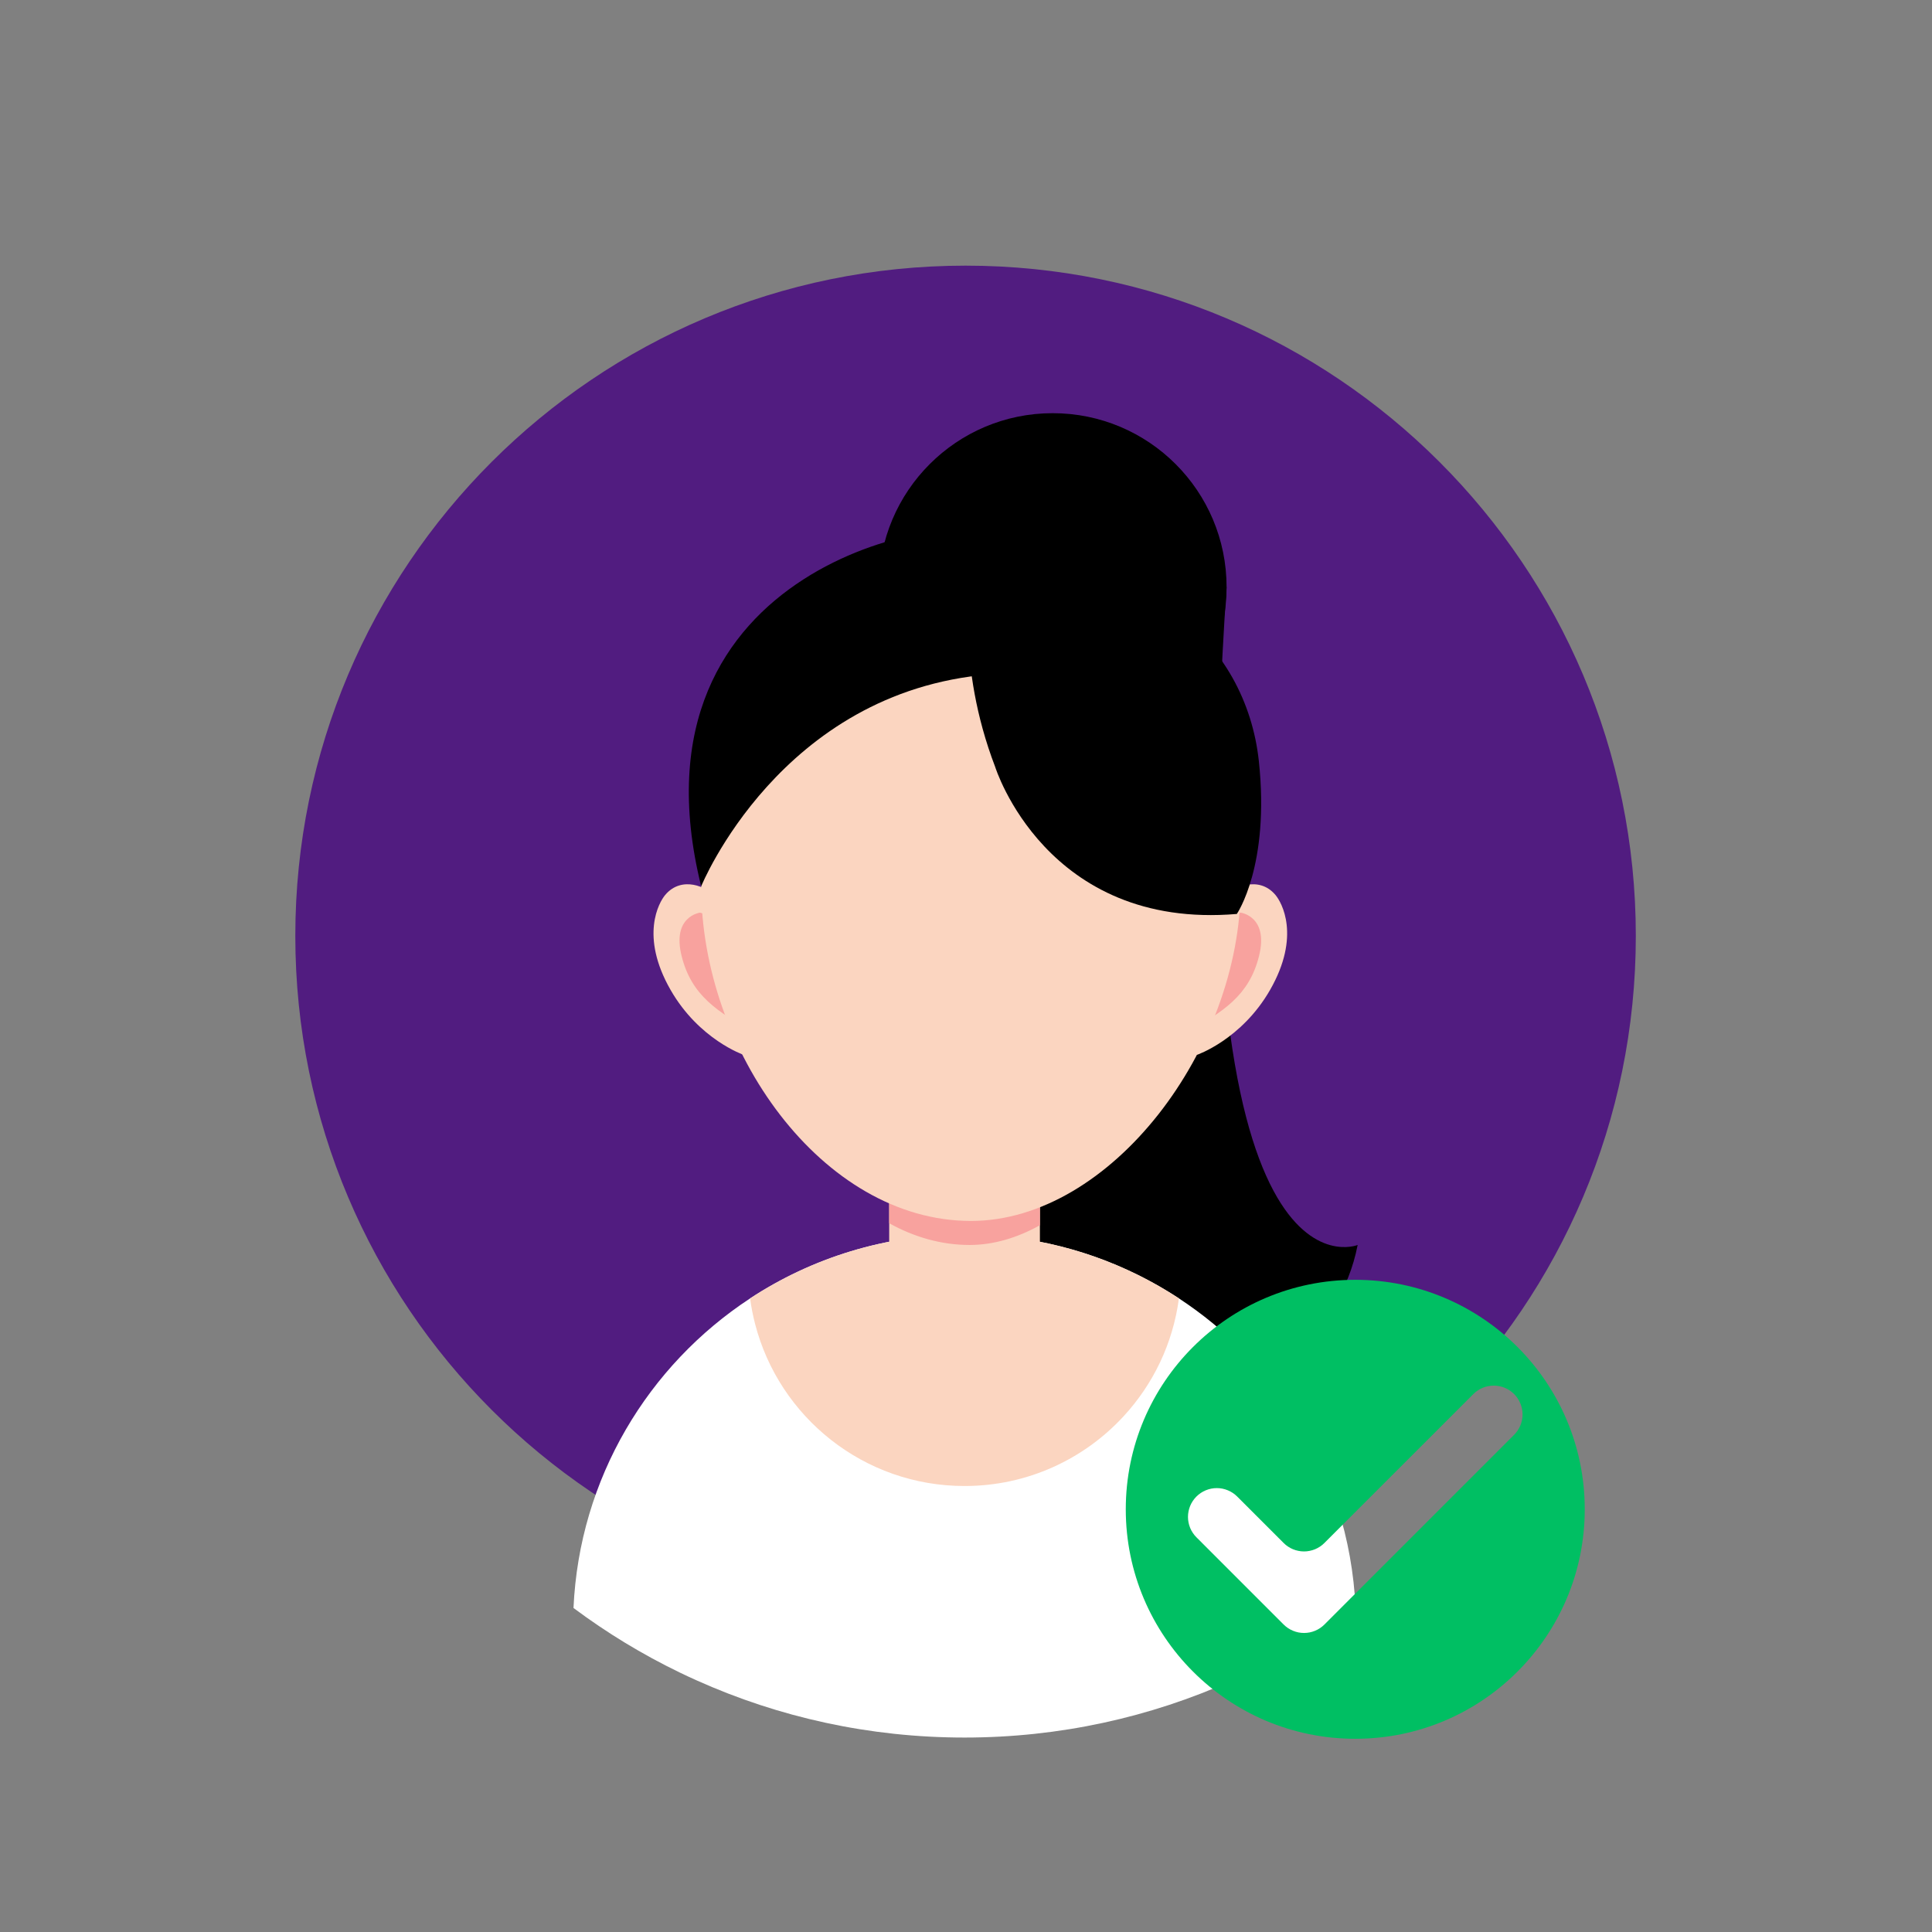
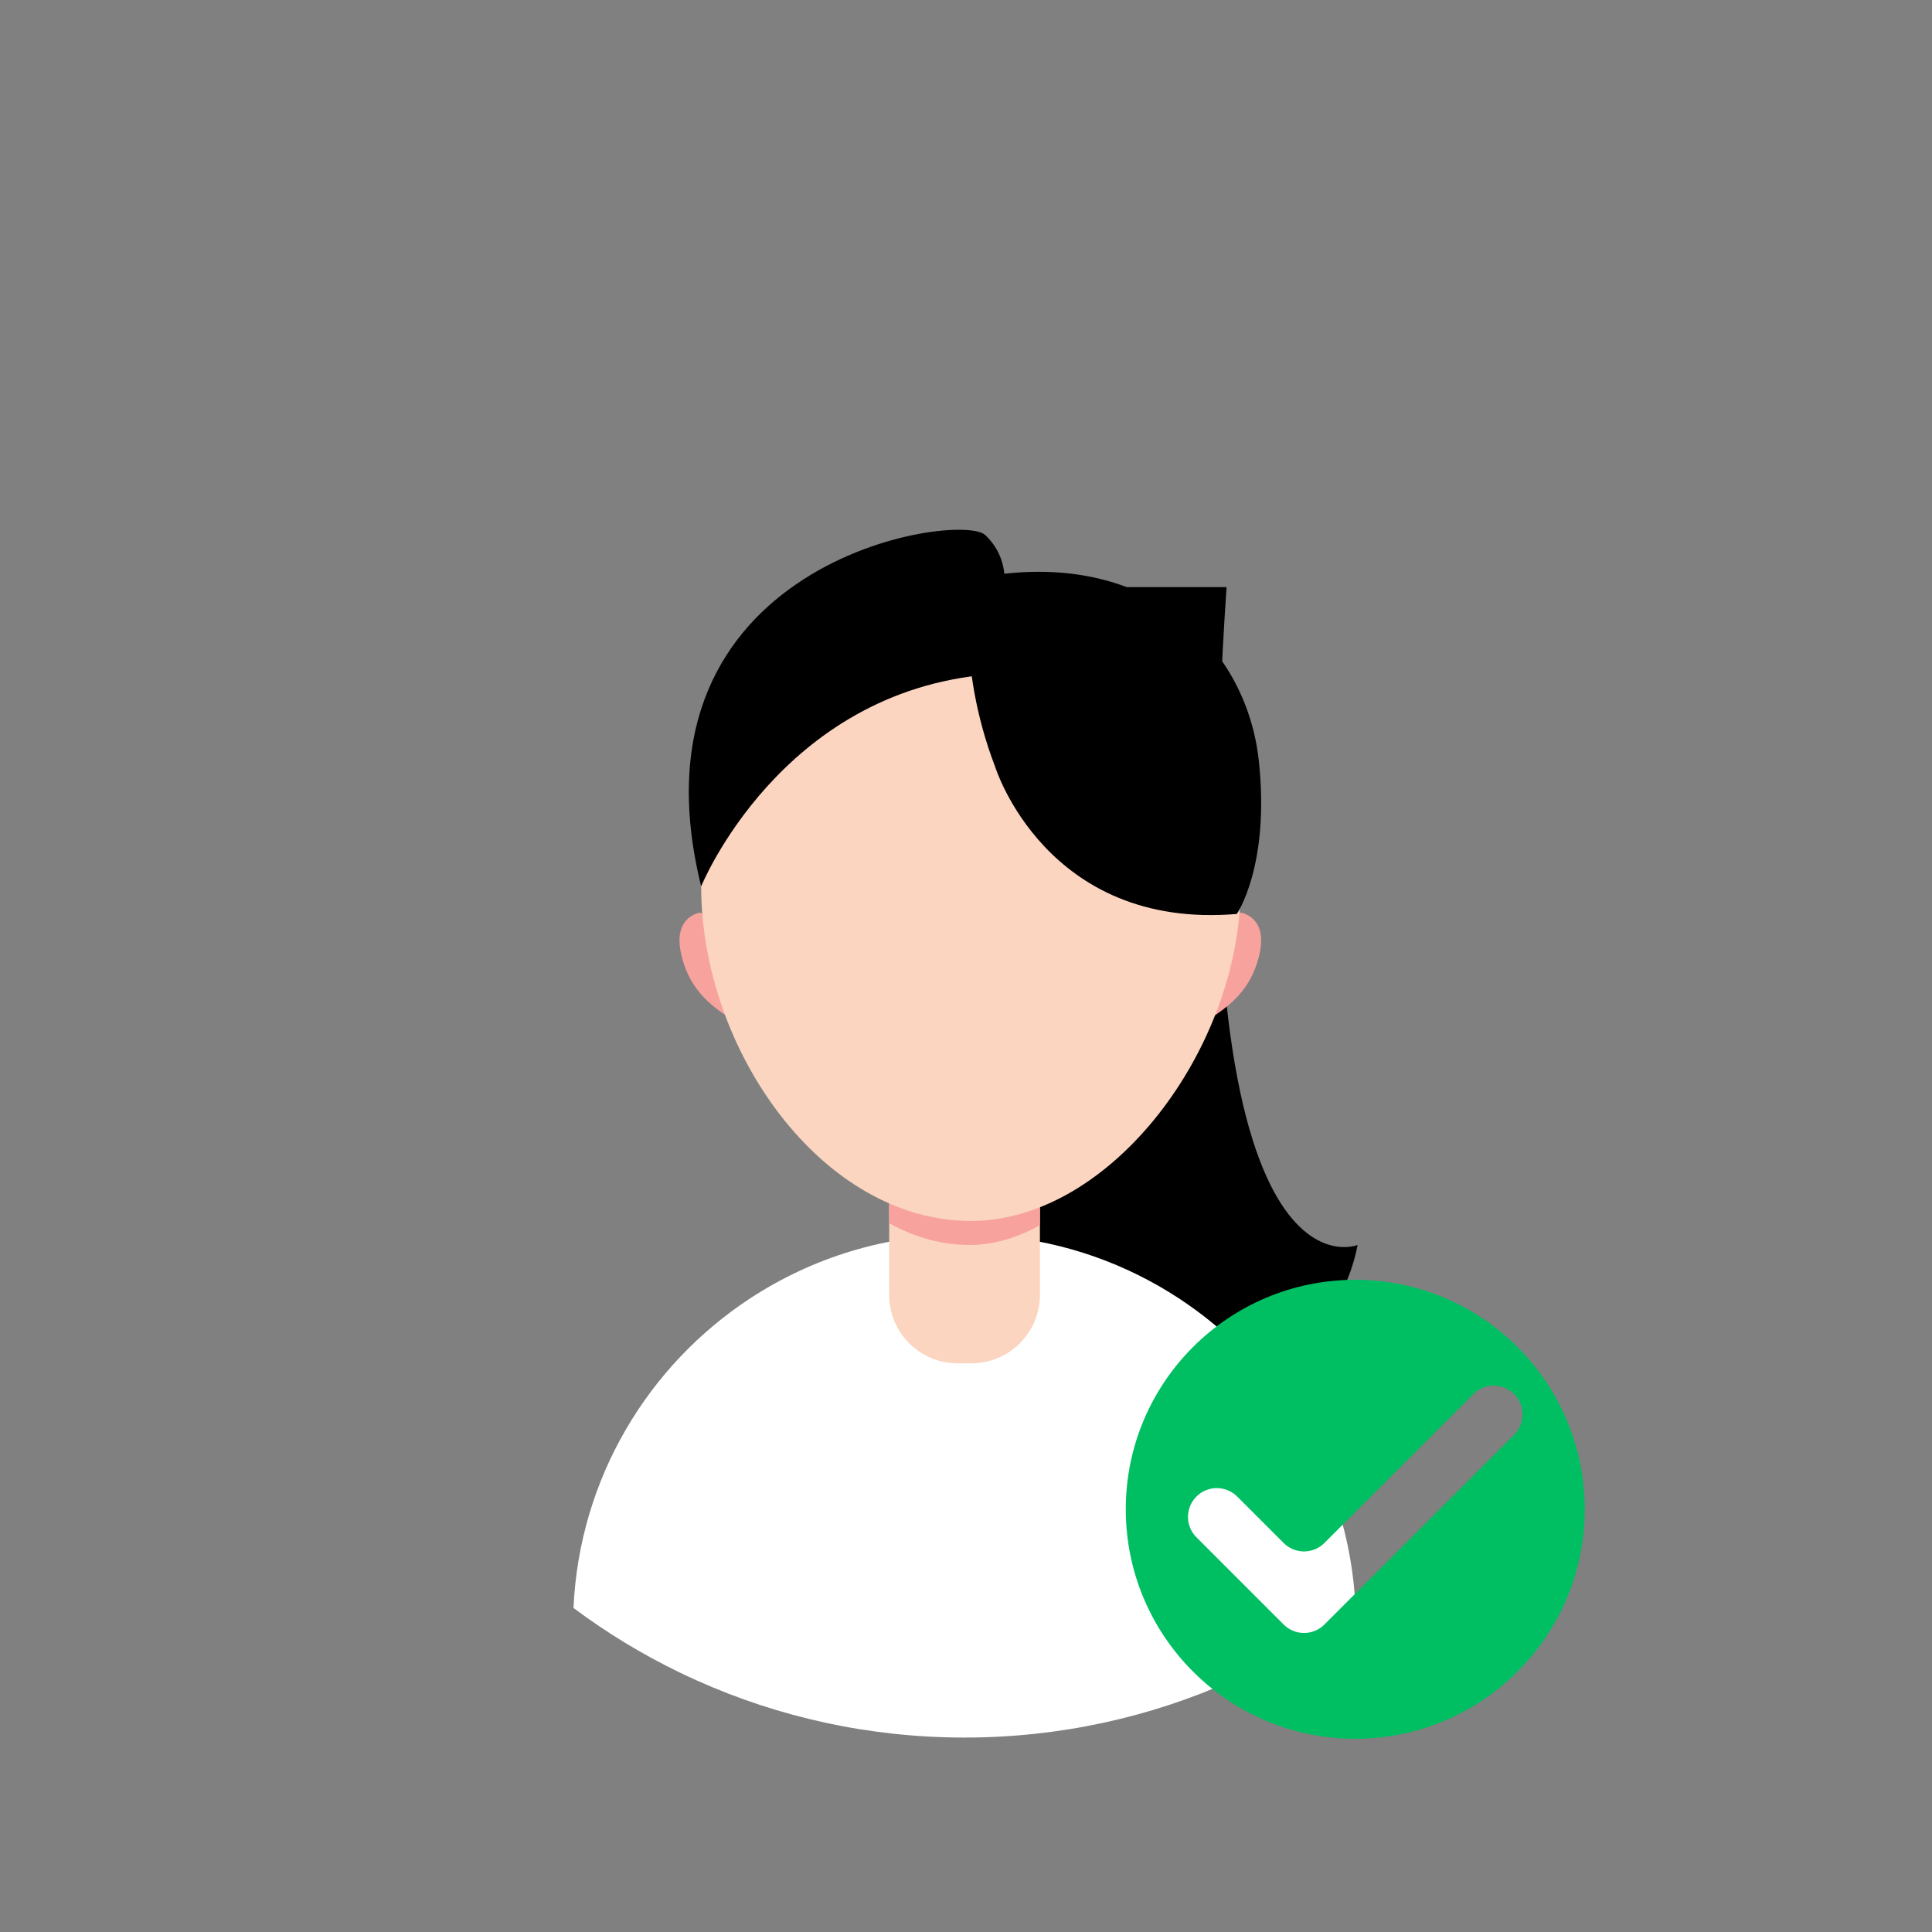
<svg xmlns="http://www.w3.org/2000/svg" width="500" viewBox="0 0 375 375" height="500" preserveAspectRatio="xMidYMid meet">
  <rect x="0" y="0" width="375" height="375" fill="#808080" stroke="none" />
  <defs>
    <clipPath id="4620e72ea5">
-       <path d="M 57.25 51.523 L 317.5 51.523 L 317.5 312 L 57.25 312 Z M 57.25 51.523 " />
-     </clipPath>
+       </clipPath>
    <clipPath id="51966223a0">
      <path d="M 111 239 L 264 239 L 264 337.273 L 111 337.273 Z M 111 239 " />
    </clipPath>
    <clipPath id="fdad073c0e">
      <path d="M 218.512 248.41 L 307.762 248.41 L 307.762 337.66 L 218.512 337.66 Z M 218.512 248.41 " />
    </clipPath>
  </defs>
  <g id="64d2bd3400">
    <g clip-rule="nonzero" clip-path="url(#4620e72ea5)">
      <path style=" stroke:none;fill-rule:nonzero;fill:#511c80;fill-opacity:1;" d="M 317.512 181.656 C 317.512 253.512 259.27 311.754 187.418 311.754 C 115.562 311.754 57.32 253.512 57.32 181.656 C 57.32 109.805 115.562 51.562 187.418 51.562 C 259.27 51.562 317.512 109.805 317.512 181.656 " />
    </g>
-     <path style=" stroke:none;fill-rule:nonzero;fill:#000000;fill-opacity:1;" d="M 238.078 113.957 C 238.078 132.602 222.969 147.711 204.324 147.711 C 185.684 147.711 170.566 132.602 170.566 113.957 C 170.566 95.309 185.684 80.199 204.324 80.199 C 222.969 80.199 238.078 95.309 238.078 113.957 " />
    <path style=" stroke:none;fill-rule:nonzero;fill:#000000;fill-opacity:1;" d="M 176.539 113.957 L 170.566 113.957 C 170.566 113.957 163.086 214.652 182.555 246.543 C 202.02 278.434 256.477 277.684 263.52 241.648 C 263.52 241.648 228.379 256.043 238.078 113.957 L 176.539 113.957 " />
    <g clip-rule="nonzero" clip-path="url(#51966223a0)">
      <path style=" stroke:none;fill-rule:nonzero;fill:#ffffff;fill-opacity:1;" d="M 263.113 312.109 C 256.676 316.914 249.766 321.121 242.469 324.641 C 241.367 325.18 240.25 325.695 239.121 326.199 C 223.277 333.305 205.707 337.258 187.219 337.258 C 168.719 337.258 151.152 333.305 135.305 326.199 C 134.176 325.695 133.059 325.18 131.949 324.641 C 124.652 321.113 117.75 316.914 111.316 312.109 C 112.441 286.961 125.812 264.992 145.594 252.02 C 157.555 244.176 171.852 239.617 187.219 239.617 C 189.555 239.617 191.871 239.727 194.16 239.934 C 206.883 241.086 218.695 245.367 228.836 252.02 C 237.938 257.992 245.691 265.871 251.5 275.082 C 258.324 285.891 262.5 298.539 263.113 312.109 " />
    </g>
-     <path style=" stroke:none;fill-rule:nonzero;fill:#fbd5c0;fill-opacity:1;" d="M 228.828 252.02 C 227.668 260.793 223.797 268.719 218.074 274.914 C 210.41 283.223 199.418 288.434 187.219 288.434 C 167.652 288.434 151.219 275.055 146.555 256.949 C 146.141 255.34 145.816 253.691 145.594 252.02 C 157.547 244.176 171.844 239.617 187.219 239.617 C 189.555 239.617 191.871 239.719 194.16 239.934 C 194.559 239.965 194.953 240.008 195.352 240.051 C 195.594 240.074 195.84 240.098 196.082 240.133 C 196.355 240.156 196.629 240.199 196.895 240.23 C 197.059 240.246 197.234 240.273 197.398 240.297 C 197.637 240.324 197.887 240.363 198.137 240.398 C 198.324 240.422 198.516 240.453 198.715 240.48 C 198.883 240.504 199.047 240.531 199.211 240.562 C 199.492 240.605 199.777 240.652 200.059 240.695 C 201.258 240.902 202.469 241.133 203.645 241.398 C 203.918 241.457 204.184 241.516 204.438 241.574 C 204.598 241.613 204.746 241.648 204.895 241.688 C 205.176 241.754 205.465 241.82 205.738 241.895 C 205.797 241.906 205.84 241.914 205.871 241.922 C 206.219 242.012 206.578 242.105 206.926 242.203 C 207.305 242.293 207.68 242.402 208.043 242.508 C 208.473 242.625 208.887 242.75 209.301 242.875 C 209.625 242.973 209.949 243.074 210.27 243.18 C 210.477 243.246 210.695 243.312 210.891 243.379 C 211.238 243.488 211.578 243.602 211.902 243.719 C 212.316 243.859 212.723 244 213.129 244.148 C 213.16 244.168 213.188 244.176 213.211 244.184 C 213.633 244.332 214.047 244.488 214.461 244.648 C 214.77 244.77 215.082 244.887 215.398 245.02 C 216.227 245.344 217.023 245.684 217.816 246.031 L 218.859 246.504 C 219.176 246.645 219.492 246.793 219.805 246.941 C 220.094 247.082 220.379 247.215 220.66 247.355 C 220.922 247.48 221.18 247.613 221.445 247.746 C 221.609 247.828 221.785 247.91 221.949 248 C 222.629 248.348 223.309 248.715 223.965 249.078 C 224.211 249.211 224.453 249.352 224.684 249.484 C 224.852 249.574 224.992 249.656 225.141 249.742 L 225.703 250.074 C 225.895 250.188 226.094 250.305 226.285 250.422 C 226.398 250.496 226.523 250.57 226.648 250.645 C 227.004 250.852 227.352 251.066 227.699 251.289 C 228.082 251.531 228.453 251.77 228.828 252.02 " />
    <path style=" stroke:none;fill-rule:nonzero;fill:#fbd5c0;fill-opacity:1;" d="M 201.848 222.594 L 201.848 251.371 C 201.848 258.652 195.891 264.617 188.609 264.617 L 185.816 264.617 C 178.535 264.617 172.59 258.652 172.59 251.371 L 172.59 222.594 C 172.59 215.312 178.535 209.359 185.816 209.359 L 188.609 209.359 C 195.891 209.359 201.848 215.312 201.848 222.594 " />
    <path style=" stroke:none;fill-rule:nonzero;fill:#f8a29e;fill-opacity:1;" d="M 201.848 222.594 L 201.848 237.82 C 197.496 240.238 192.883 241.648 188.195 241.648 C 182.68 241.648 177.41 240.105 172.59 237.43 L 172.59 222.594 C 172.59 215.312 178.535 209.359 185.816 209.359 L 188.609 209.359 C 195.891 209.359 201.848 215.312 201.848 222.594 " />
-     <path style=" stroke:none;fill-rule:nonzero;fill:#fbd5c0;fill-opacity:1;" d="M 232.312 204.754 C 232.312 204.754 240.977 201.805 246.52 192.145 C 252.535 181.656 248.758 175.121 247.562 173.707 C 244.309 169.836 239.281 172.32 238.453 173.707 C 237.625 175.09 225.629 196.875 232.312 204.754 " />
    <path style=" stroke:none;fill-rule:nonzero;fill:#f8a29e;fill-opacity:1;" d="M 240.812 177.145 C 240.812 177.145 246.305 177.848 244.375 185.574 C 242.438 193.312 237.359 196.371 230.457 200.32 C 223.559 204.273 233.914 178.719 240.812 177.145 " />
-     <path style=" stroke:none;fill-rule:nonzero;fill:#fbd5c0;fill-opacity:1;" d="M 144.359 204.754 C 144.359 204.754 135.695 201.805 130.16 192.145 C 124.145 181.656 127.922 175.121 129.117 173.707 C 132.371 169.836 137.398 172.32 138.227 173.707 C 139.055 175.09 151.051 196.875 144.359 204.754 " />
    <path style=" stroke:none;fill-rule:nonzero;fill:#f8a29e;fill-opacity:1;" d="M 135.867 177.145 C 135.867 177.145 130.367 177.848 132.305 185.574 C 134.234 193.312 139.32 196.371 146.223 200.32 C 153.121 204.273 142.77 178.719 135.867 177.145 " />
    <path style=" stroke:none;fill-rule:nonzero;fill:#fbd5c0;fill-opacity:1;" d="M 240.812 172.039 C 240.812 140.289 217.371 114.543 188.461 114.543 C 159.543 114.543 136.098 140.289 136.098 172.039 C 136.098 203.793 159.543 236.984 188.461 236.984 C 215.629 236.984 240.812 203.527 240.812 172.039 " />
    <path style=" stroke:none;fill-rule:nonzero;fill:#000000;fill-opacity:1;" d="M 193.164 148.855 C 193.164 148.855 203.023 180.539 240.066 177.398 C 240.066 177.398 246.527 168.047 244.34 147.711 C 241.871 124.789 221.578 105.508 188.461 112.406 C 188.461 112.406 185.438 128.699 193.164 148.855 " />
    <path style=" stroke:none;fill-rule:nonzero;fill:#000000;fill-opacity:1;" d="M 194.82 114.543 C 194.82 114.543 196.207 108.547 191.234 103.852 C 186.266 99.152 120.453 108.797 136.098 172.039 C 136.098 172.039 151.434 134.219 192.062 130.902 L 194.82 114.543 " />
    <g clip-rule="nonzero" clip-path="url(#fdad073c0e)">
      <path style=" stroke:none;fill-rule:nonzero;fill:#00bf63;fill-opacity:1;" d="M 307.598 292.953 C 307.598 317.551 287.652 337.496 263.055 337.496 C 238.453 337.496 218.512 317.551 218.512 292.953 C 218.512 268.352 238.453 248.41 263.055 248.41 C 287.652 248.41 307.598 268.352 307.598 292.953 Z M 249.156 299.496 L 240.137 290.477 C 239.879 290.219 239.594 289.984 239.289 289.781 C 238.984 289.578 238.66 289.406 238.32 289.266 C 237.984 289.125 237.633 289.02 237.273 288.945 C 236.914 288.875 236.547 288.84 236.18 288.84 C 235.812 288.84 235.449 288.875 235.09 288.945 C 234.73 289.02 234.379 289.125 234.039 289.266 C 233.703 289.406 233.379 289.578 233.074 289.781 C 232.77 289.984 232.484 290.219 232.227 290.477 C 231.965 290.738 231.734 291.02 231.531 291.324 C 231.324 291.629 231.152 291.953 231.012 292.293 C 230.871 292.633 230.766 292.98 230.695 293.34 C 230.621 293.703 230.586 294.066 230.586 294.434 C 230.586 294.801 230.621 295.164 230.695 295.523 C 230.766 295.883 230.871 296.234 231.012 296.574 C 231.152 296.914 231.324 297.234 231.531 297.539 C 231.734 297.848 231.965 298.129 232.227 298.387 L 245.199 311.363 L 249.156 315.32 C 249.414 315.578 249.699 315.812 250.004 316.016 C 250.309 316.219 250.633 316.391 250.973 316.531 C 251.312 316.672 251.66 316.777 252.02 316.852 C 252.383 316.922 252.746 316.957 253.113 316.957 C 253.48 316.957 253.844 316.922 254.203 316.852 C 254.562 316.777 254.914 316.672 255.254 316.531 C 255.594 316.391 255.914 316.219 256.219 316.016 C 256.527 315.812 256.809 315.578 257.07 315.32 L 261.023 311.363 L 293.887 278.496 C 294.145 278.234 294.379 277.953 294.582 277.648 C 294.785 277.344 294.957 277.02 295.098 276.68 C 295.238 276.34 295.348 275.992 295.418 275.633 C 295.488 275.27 295.527 274.906 295.527 274.539 C 295.527 274.172 295.488 273.809 295.418 273.449 C 295.348 273.09 295.238 272.738 295.098 272.398 C 294.957 272.059 294.785 271.738 294.582 271.434 C 294.379 271.125 294.145 270.844 293.887 270.586 C 293.625 270.324 293.344 270.094 293.039 269.891 C 292.734 269.684 292.41 269.512 292.07 269.371 C 291.73 269.23 291.383 269.125 291.023 269.055 C 290.66 268.984 290.297 268.945 289.93 268.945 C 289.562 268.945 289.199 268.984 288.84 269.055 C 288.48 269.125 288.129 269.23 287.789 269.371 C 287.449 269.512 287.129 269.684 286.824 269.891 C 286.516 270.094 286.234 270.324 285.977 270.586 L 257.062 299.496 C 256.805 299.758 256.52 299.988 256.215 300.191 C 255.91 300.395 255.59 300.566 255.25 300.707 C 254.91 300.848 254.559 300.953 254.199 301.023 C 253.84 301.098 253.477 301.133 253.109 301.133 C 252.742 301.133 252.379 301.098 252.02 301.023 C 251.66 300.953 251.309 300.848 250.969 300.707 C 250.633 300.566 250.309 300.395 250.004 300.191 C 249.699 299.988 249.414 299.758 249.156 299.496 Z M 249.156 299.496 " />
    </g>
  </g>
</svg>